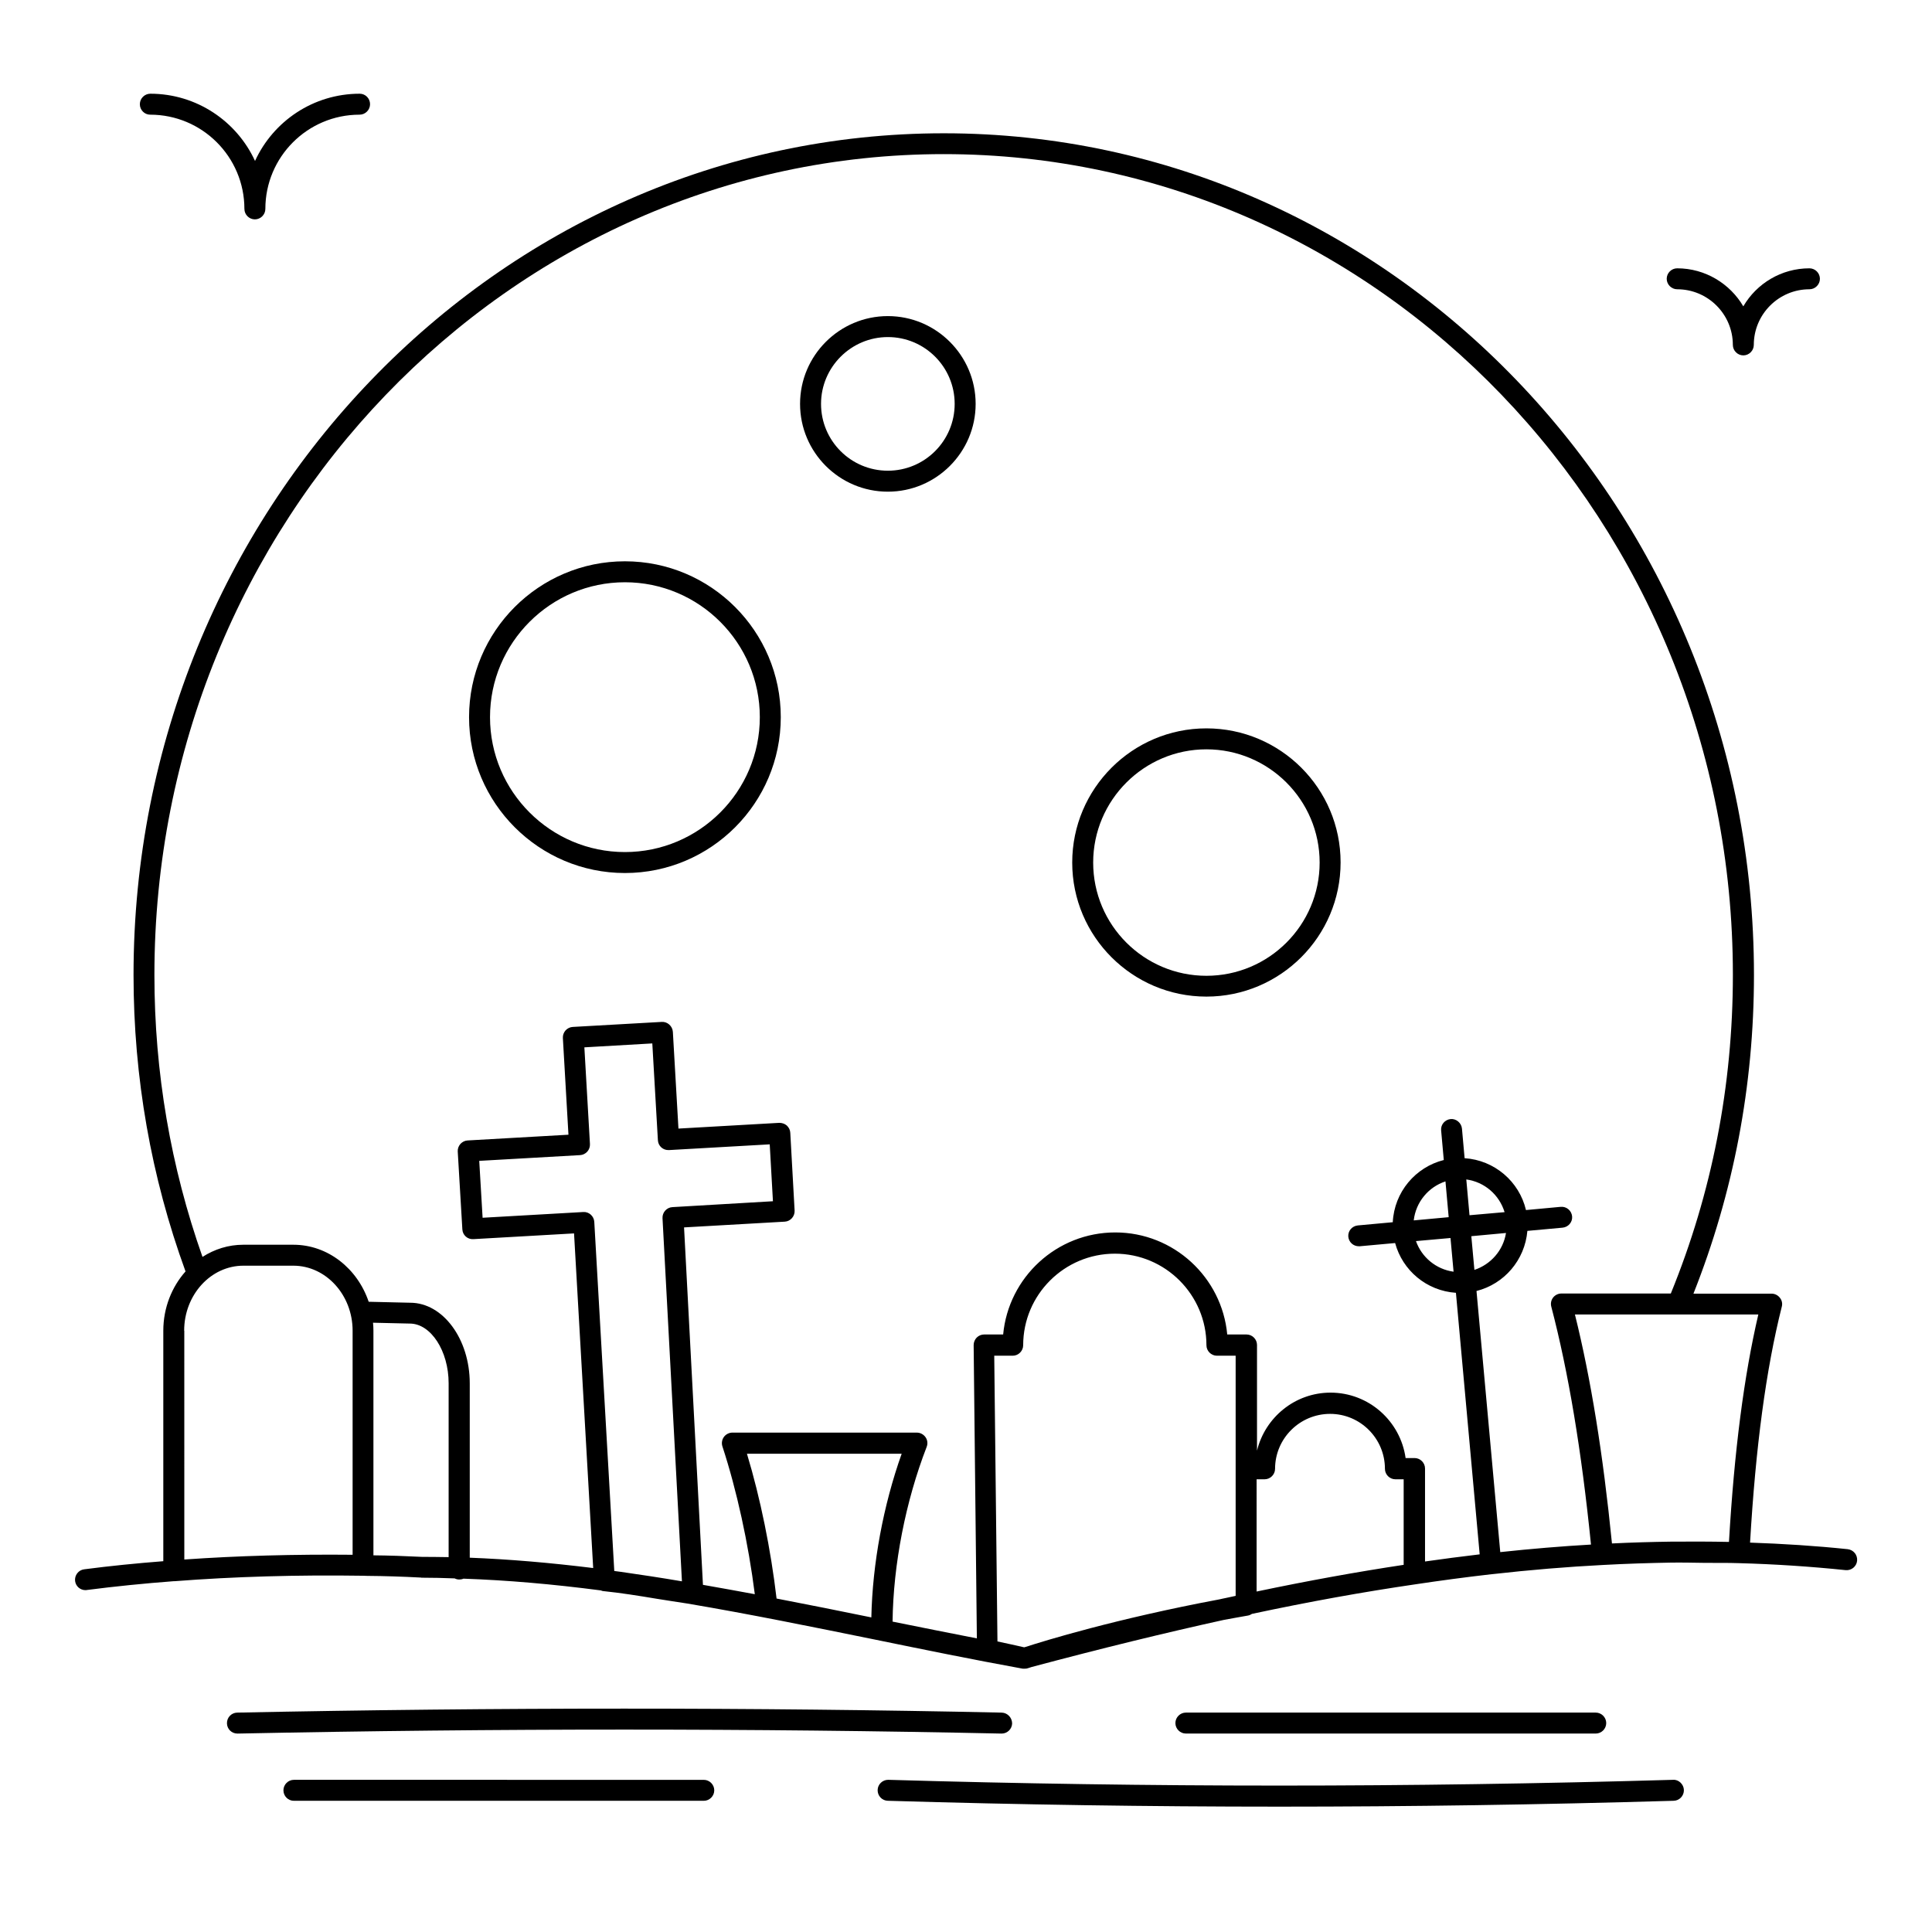
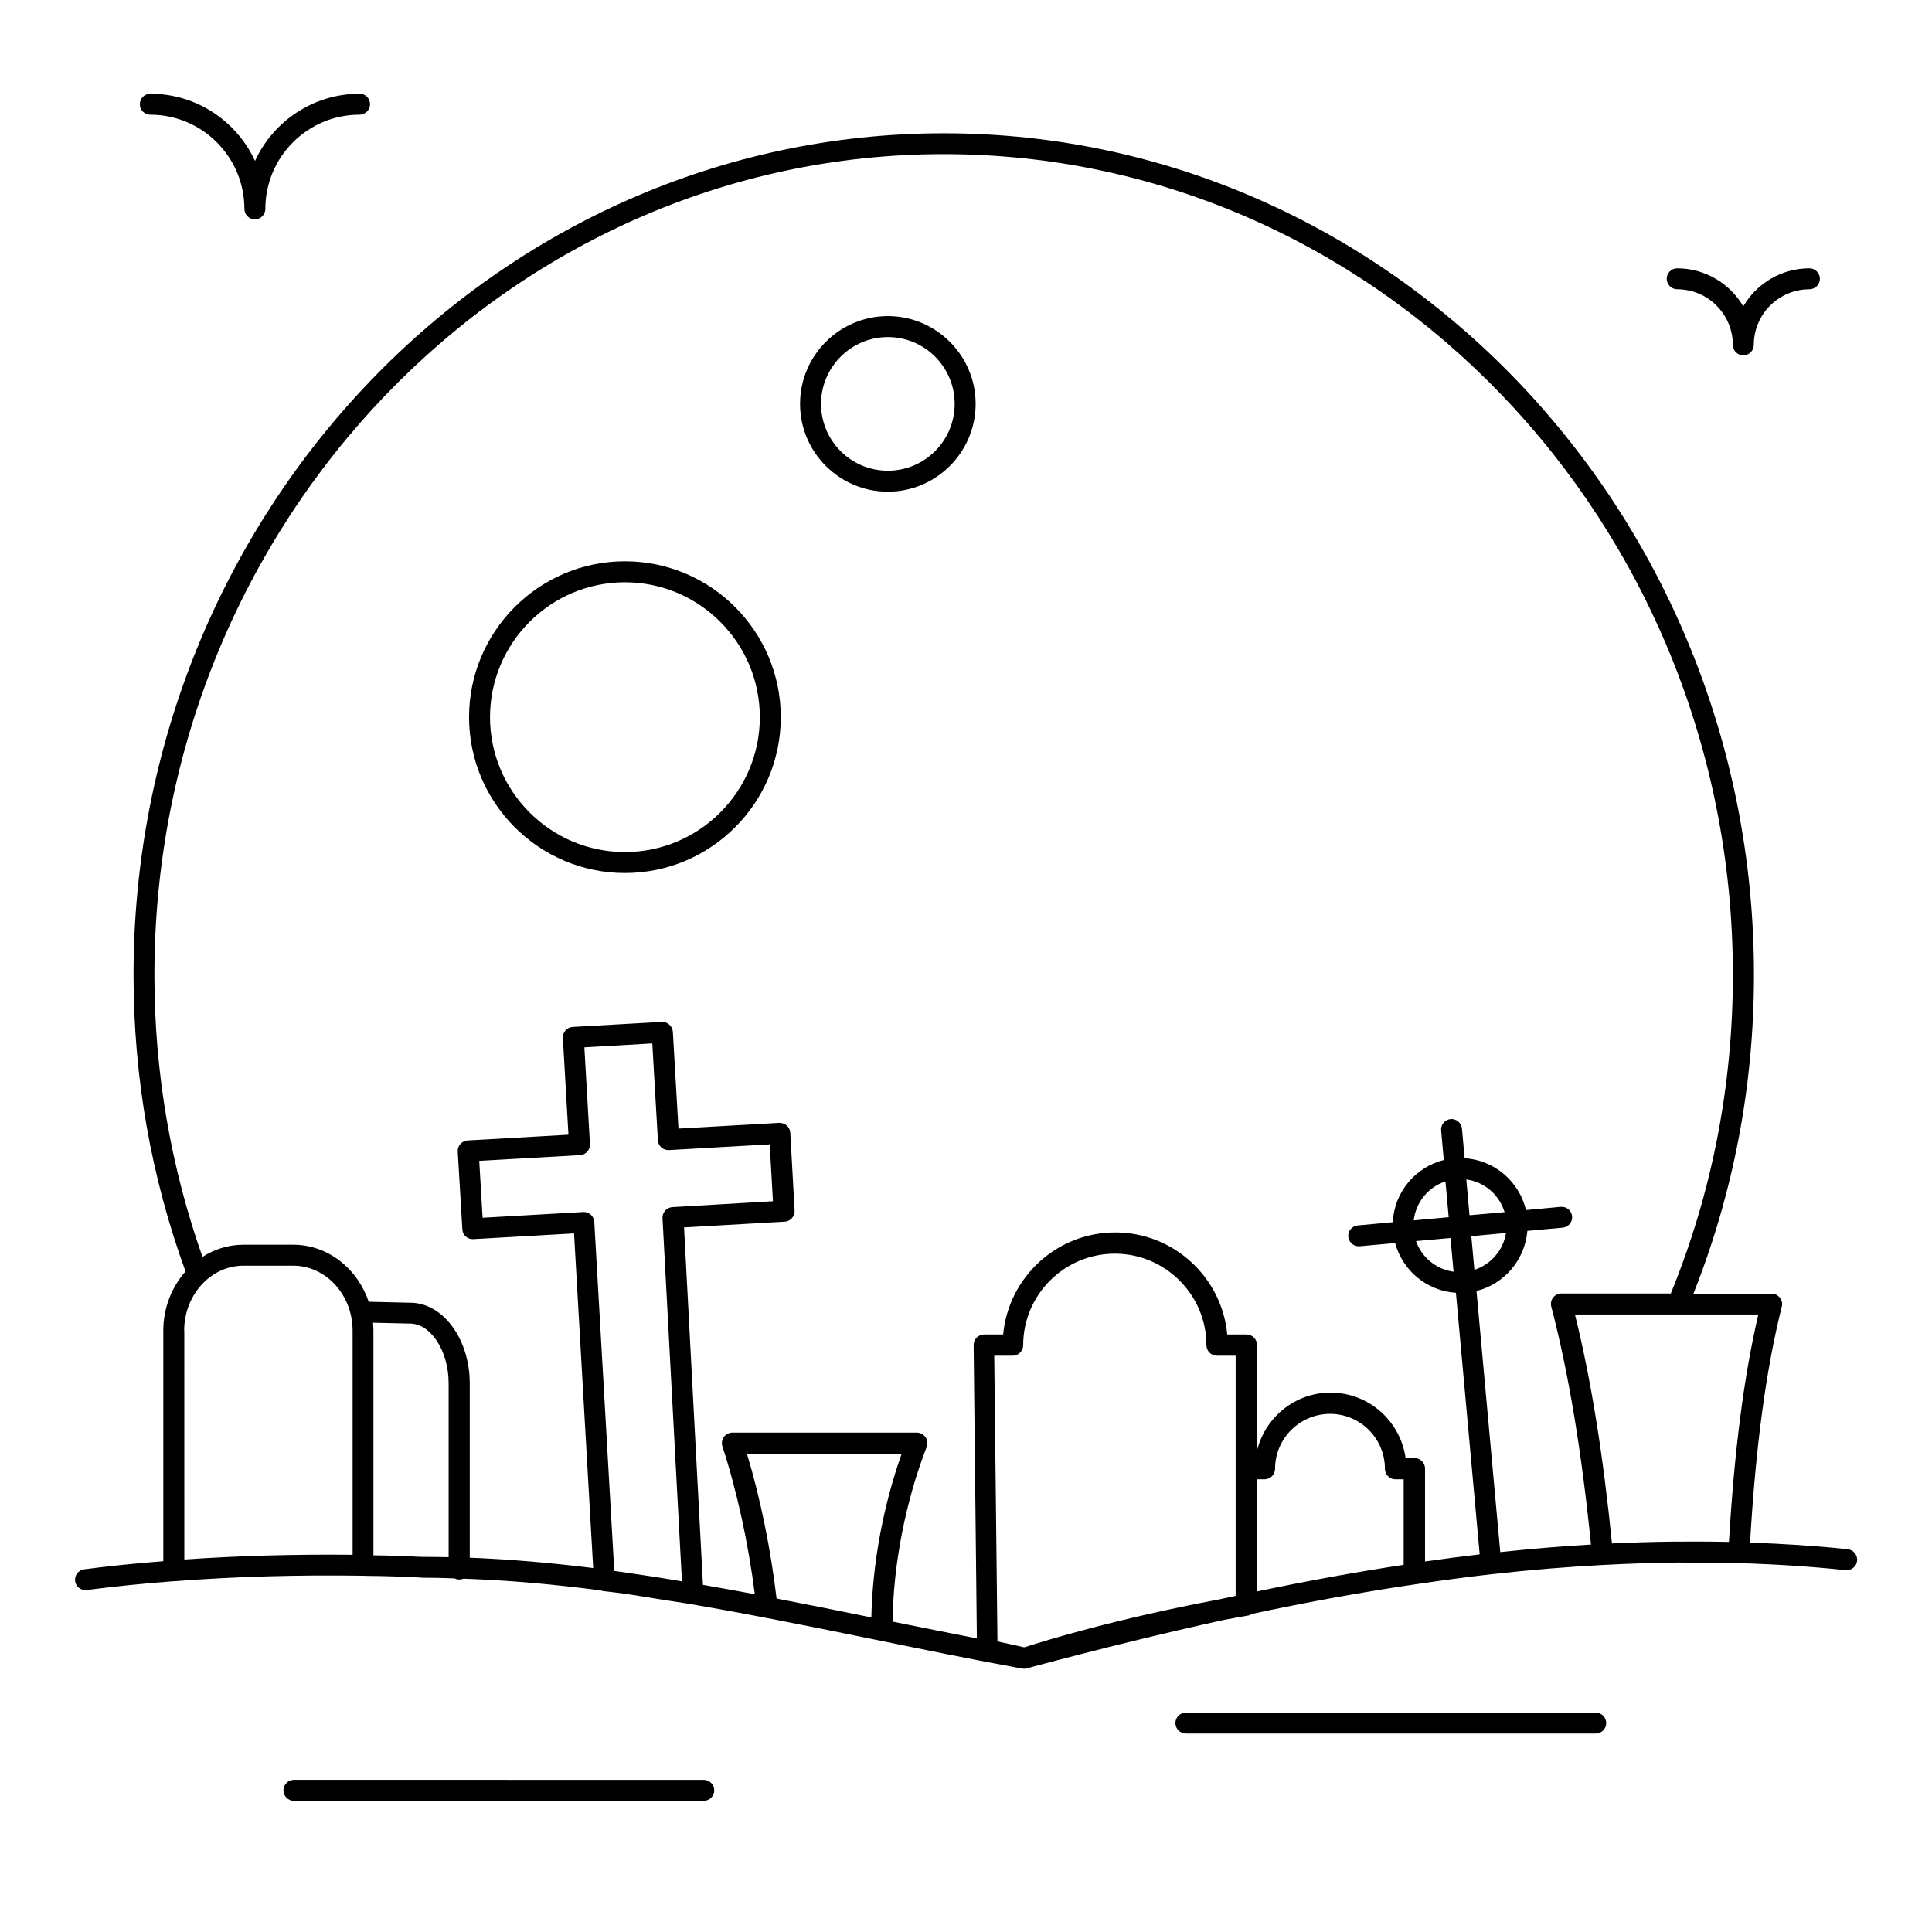
<svg xmlns="http://www.w3.org/2000/svg" fill="#000000" width="800px" height="800px" version="1.1" viewBox="144 144 512 512">
  <g>
    <path d="m566.89 603.41c1.52 0 2.777-1.258 2.777-2.777 0-1.52-1.258-2.777-2.777-2.777h-108.62c-1.52 0-2.777 1.258-2.777 2.777 0 1.52 1.258 2.777 2.777 2.777z" />
-     <path d="m409.45 597.86c-65.496-1.406-133.66-1.406-202.6 0-1.52 0.035-2.742 1.297-2.703 2.852 0.035 1.52 1.258 2.703 2.777 2.703h0.074c68.867-1.406 136.95-1.406 202.38 0h0.074c1.52 0 2.742-1.223 2.777-2.703-0.035-1.555-1.258-2.816-2.777-2.852z" />
    <path d="m221.89 621.23h108.62c1.52 0 2.777-1.258 2.777-2.777s-1.258-2.777-2.777-2.777l-108.62-0.004c-1.52 0-2.777 1.258-2.777 2.777s1.223 2.781 2.777 2.781z" />
-     <path d="m379.36 615.67c-1.48 0-2.742 1.184-2.777 2.703-0.035 1.52 1.148 2.816 2.703 2.852 34.785 1.039 69.199 1.555 103.76 1.555s69.238-0.52 104.5-1.555c1.52-0.035 2.742-1.332 2.703-2.852-0.035-1.52-1.406-2.816-2.852-2.703-70.461 2.039-138.51 2.039-207.97 0h-0.074z" />
    <path d="m633.68 554.55c-8.484-0.891-17.188-1.445-25.895-1.742 1.48-25.375 4.223-45.898 8.41-62.531 0.223-0.816 0.035-1.703-0.52-2.371-0.52-0.668-1.332-1.074-2.188-1.074h-20.707c10.594-26.711 16.039-55.086 16.039-84.461 0-122.99-96.316-223.05-214.68-223.05-118.39 0-214.75 100.06-214.75 223.05 0 27.152 4.668 53.566 13.781 78.57-3.629 4.074-5.891 9.633-5.891 15.707v61.086c-7.113 0.555-14.152 1.258-20.969 2.148-1.52 0.184-2.594 1.594-2.406 3.113 0.184 1.406 1.371 2.406 2.742 2.406 0.109 0 0.223 0 0.371-0.035 7.484-0.965 15.227-1.742 23.004-2.332h0.035 0.223c15.742-1.223 32.562-1.703 49.938-1.445 0.258 0 0.52 0 1.113 0.035 4.555 0.035 9.297 0.184 14.188 0.445h0.035c0.035 0 0.074 0.035 0.109 0.035 2.965 0 5.891 0.074 8.816 0.184 0.371 0.184 0.777 0.297 1.223 0.297 0.406 0 0.777-0.074 1.113-0.223 11.668 0.406 23.598 1.445 36.414 3.113 0.223 0.074 0.445 0.184 0.668 0.184 4.668 0.48 9.297 1.223 14.188 2.039 2.629 0.406 5.336 0.852 8.074 1.258 16.672 2.816 33.305 6.223 49.566 9.52 12.816 2.629 26.078 5.336 39.121 7.707 0.148 0.035 0.332 0.035 0.48 0.035h0.109 0.148c0.297 0 0.594-0.035 0.891-0.148 0.035 0 0.371-0.109 0.926-0.297 18.746-5 35.453-9.074 50.938-12.484 2.074-0.371 4.188-0.777 6.371-1.148 0.406-0.074 0.742-0.223 1.074-0.445 15.301-3.262 29.488-5.816 43.418-7.852 6.445-0.965 13.004-1.852 20.117-2.668h0.074c10.148-1.148 20.078-1.965 29.449-2.445 6.074-0.332 12.152-0.52 18.152-0.629 3-0.035 5.926 0.035 8.891 0.074 2.965 0.035 5.965-0.035 8.891 0.074 9.52 0.258 19.078 0.891 28.34 1.852 1.52 0.148 2.891-0.965 3.039-2.481 0.152-1.555-0.961-2.887-2.481-3.07zm-31.488-1.926c-4.965-0.109-10.039-0.109-15.113-0.074h-0.184c-5.188 0.074-10.445 0.223-15.707 0.48-2.371-23.746-5.594-43.676-9.816-60.68h27.34 0.035 21.227c-3.816 16.375-6.371 36.156-7.781 60.273zm-208.08-367.78c115.32 0 209.12 97.574 209.12 217.49 0 29.414-5.559 57.789-16.449 84.461h-29.008c-0.852 0-1.668 0.406-2.188 1.074-0.52 0.668-0.703 1.555-0.48 2.406 4.555 17.41 8 38.082 10.52 63.051-7.742 0.445-15.816 1.113-24.043 2l-6.297-69.199c7.336-1.852 12.816-8.188 13.484-15.93l9.336-0.852c1.52-0.148 2.668-1.48 2.519-3-0.148-1.52-1.48-2.668-3.039-2.519l-9.188 0.852c-1.777-7.559-8.336-13.227-16.262-13.742l-0.703-7.852c-0.148-1.52-1.555-2.668-3-2.519-1.52 0.148-2.668 1.48-2.519 3l0.703 7.852c-7.519 1.891-13.113 8.484-13.52 16.484l-9.262 0.852c-1.52 0.148-2.668 1.48-2.519 3 0.148 1.445 1.332 2.519 2.777 2.519h0.258l9.371-0.852c1.965 7.262 8.336 12.668 16.113 13.188l6.297 69.312c-5 0.594-9.816 1.223-14.484 1.891v-24.637c0-1.52-1.258-2.777-2.777-2.777h-2.371c-1.371-9.781-9.742-17.336-19.895-17.336-9.445 0-17.336 6.594-19.484 15.375v-28.008c0-1.52-1.258-2.777-2.777-2.777h-5.113c-1.406-15.152-14.188-27.043-29.672-27.043-15.523 0-28.301 11.891-29.711 27.043h-5.039c-0.742 0-1.445 0.297-1.965 0.816-0.52 0.52-0.816 1.258-0.816 2l0.852 77.719c-7.484-1.445-14.965-2.965-22.34-4.445 0.184-15.152 3.445-31.859 9.039-46.305 0.332-0.852 0.223-1.816-0.297-2.555-0.52-0.742-1.371-1.223-2.297-1.223l-48.883-0.004c-0.891 0-1.742 0.445-2.258 1.148-0.52 0.703-0.668 1.668-0.406 2.481 3.816 11.633 6.891 25.746 8.594 39.195-4.555-0.852-9.148-1.668-13.742-2.481l-5.008-94.723 26.672-1.52c1.52-0.074 2.703-1.406 2.629-2.926l-1.148-20.633c-0.035-0.742-0.371-1.406-0.926-1.926-0.555-0.48-1.258-0.703-2-0.703l-26.711 1.52-1.48-25.637c-0.109-1.559-1.48-2.742-2.961-2.633l-23.559 1.332c-0.742 0.035-1.406 0.371-1.926 0.926-0.48 0.555-0.742 1.258-0.703 2l1.48 25.637-26.711 1.52c-0.742 0.035-1.406 0.371-1.926 0.926-0.48 0.555-0.742 1.258-0.703 2l1.223 20.633c0.074 1.52 1.371 2.703 2.926 2.594l26.672-1.52 5.074 88.684c-11.41-1.406-22.191-2.332-32.711-2.742v-46.191c0-11.781-7.113-21.375-15.781-21.375l-11.004-0.258c-2.965-8.781-10.781-15.113-19.969-15.113h-13.258c-3.965 0-7.633 1.184-10.816 3.223-8.41-23.82-12.742-48.898-12.742-74.719 0-119.95 93.832-217.53 209.19-217.53zm140.62 295.69-0.816-8.93 9.188-0.852c-0.738 4.629-4.035 8.336-8.371 9.781zm-1.297-14.484-0.852-9.484c4.852 0.668 8.742 4.074 10.148 8.668zm-5.519 0.516-9.262 0.852c0.555-4.852 3.891-8.855 8.41-10.336zm0.48 5.519 0.816 8.93c-4.629-0.629-8.445-3.816-9.965-8.113zm-112.58 108.36c-0.148 0.035-0.258 0.074-0.406 0.109-2.371-0.555-4.703-1.039-7.074-1.555l-0.852-75.719h4.891c1.52 0 2.777-1.258 2.777-2.777 0-13.375 10.891-24.266 24.301-24.266 13.375 0 24.266 10.891 24.266 24.266 0 1.52 1.258 2.777 2.777 2.777h4.965v29.895 0.074 33.672c-0.816 0.184-1.594 0.332-2.406 0.52l-1.074 0.223c-0.258 0.074-0.555 0.109-0.816 0.184-27.492 5.148-46.68 11.078-51.348 12.598zm61.199-44.418h2.113c1.52 0 2.777-1.258 2.777-2.777 0-8.039 6.559-14.559 14.594-14.559 8 0 14.523 6.519 14.523 14.559 0 1.52 1.258 2.777 2.777 2.777h2.188v22.672c-12.52 1.891-25.375 4.223-38.973 7.074zm-102.1 36.602c-8.297-1.703-16.672-3.371-25.117-5-1.52-12.965-4.297-26.637-7.852-38.379h41.008c-4.891 13.742-7.742 29.188-8.039 43.379zm-66.422-12.078c-0.555-0.074-1.148-0.148-1.703-0.223l-5.297-92.5c-0.074-1.52-1.406-2.742-2.926-2.629l-26.672 1.52-0.891-15.078 26.711-1.52c0.742-0.035 1.406-0.371 1.926-0.926 0.48-0.555 0.742-1.258 0.703-2l-1.48-25.637 18.004-1.039 1.48 25.637c0.074 1.52 1.332 2.703 2.926 2.629l26.711-1.52 0.852 15.078-26.637 1.559c-1.52 0.074-2.703 1.406-2.629 2.926l5.148 96.242c-5.406-0.926-10.816-1.742-16.227-2.519zm-52.676-3.965c-0.039 0-0.039-0.035 0 0-4.519-0.223-8.855-0.371-12.855-0.406v-59.531c0-0.703-0.035-1.406-0.109-2.113l9.742 0.223c5.594 0 10.297 7.262 10.297 15.816v46.082c-2.332-0.031-4.703-0.07-7.074-0.07zm-63.012-59.938c0-9.484 7.039-17.227 15.707-17.227h13.227c8.633 0 15.707 7.742 15.707 17.227v59.383c-15.449-0.148-30.414 0.258-44.602 1.258l-0.004-60.641z" />
    <path d="m588.48 220.66c8.148 0 14.742 6.633 14.742 14.742 0 1.52 1.258 2.777 2.777 2.777 1.52 0 2.777-1.258 2.777-2.777 0-8.148 6.633-14.742 14.742-14.742 1.52 0 2.777-1.258 2.777-2.777s-1.258-2.777-2.777-2.777c-7.445 0-14.004 4.039-17.523 10.078-3.519-6-10.078-10.078-17.523-10.078-1.52 0-2.777 1.258-2.777 2.777 0.004 1.52 1.266 2.777 2.785 2.777z" />
    <path d="m183.8 174.39c13.781 0 24.969 11.188 24.969 24.969 0 1.52 1.258 2.777 2.777 2.777s2.777-1.258 2.777-2.777c0-13.781 11.188-24.969 24.969-24.969 1.52 0 2.777-1.258 2.777-2.777 0.004-1.52-1.219-2.777-2.738-2.777-12.301 0-22.93 7.297-27.746 17.82-4.816-10.484-15.449-17.82-27.746-17.82-1.52 0-2.777 1.258-2.777 2.777-0.004 1.52 1.219 2.777 2.738 2.777z" />
    <path d="m379.29 274.3c12.816 0 23.266-10.445 23.266-23.266 0-12.816-10.445-23.266-23.266-23.266-12.816 0-23.266 10.445-23.266 23.266 0.004 12.855 10.449 23.266 23.266 23.266zm0-40.973c9.781 0 17.707 7.926 17.707 17.707s-7.926 17.707-17.707 17.707-17.707-7.926-17.707-17.707c0-9.742 7.965-17.707 17.707-17.707z" />
    <path d="m309.61 375.36c22.781 0 41.305-18.523 41.305-41.305s-18.523-41.305-41.305-41.305-41.305 18.523-41.305 41.305 18.559 41.305 41.305 41.305zm0-77.055c19.707 0 35.75 16.039 35.75 35.75 0 19.707-16.039 35.75-35.75 35.75-19.707 0-35.75-16.039-35.75-35.75 0-19.707 16.043-35.75 35.75-35.75z" />
-     <path d="m463.71 408.11c19.598 0 35.562-15.965 35.562-35.562 0-19.594-15.93-35.523-35.562-35.523-19.633 0-35.562 15.965-35.562 35.562 0 19.598 15.965 35.523 35.562 35.523zm0-65.531c16.523 0 30.008 13.449 30.008 30.008 0 16.559-13.449 30.008-30.008 30.008s-30.008-13.449-30.008-30.008c0.004-16.559 13.488-30.008 30.008-30.008z" />
  </g>
</svg>